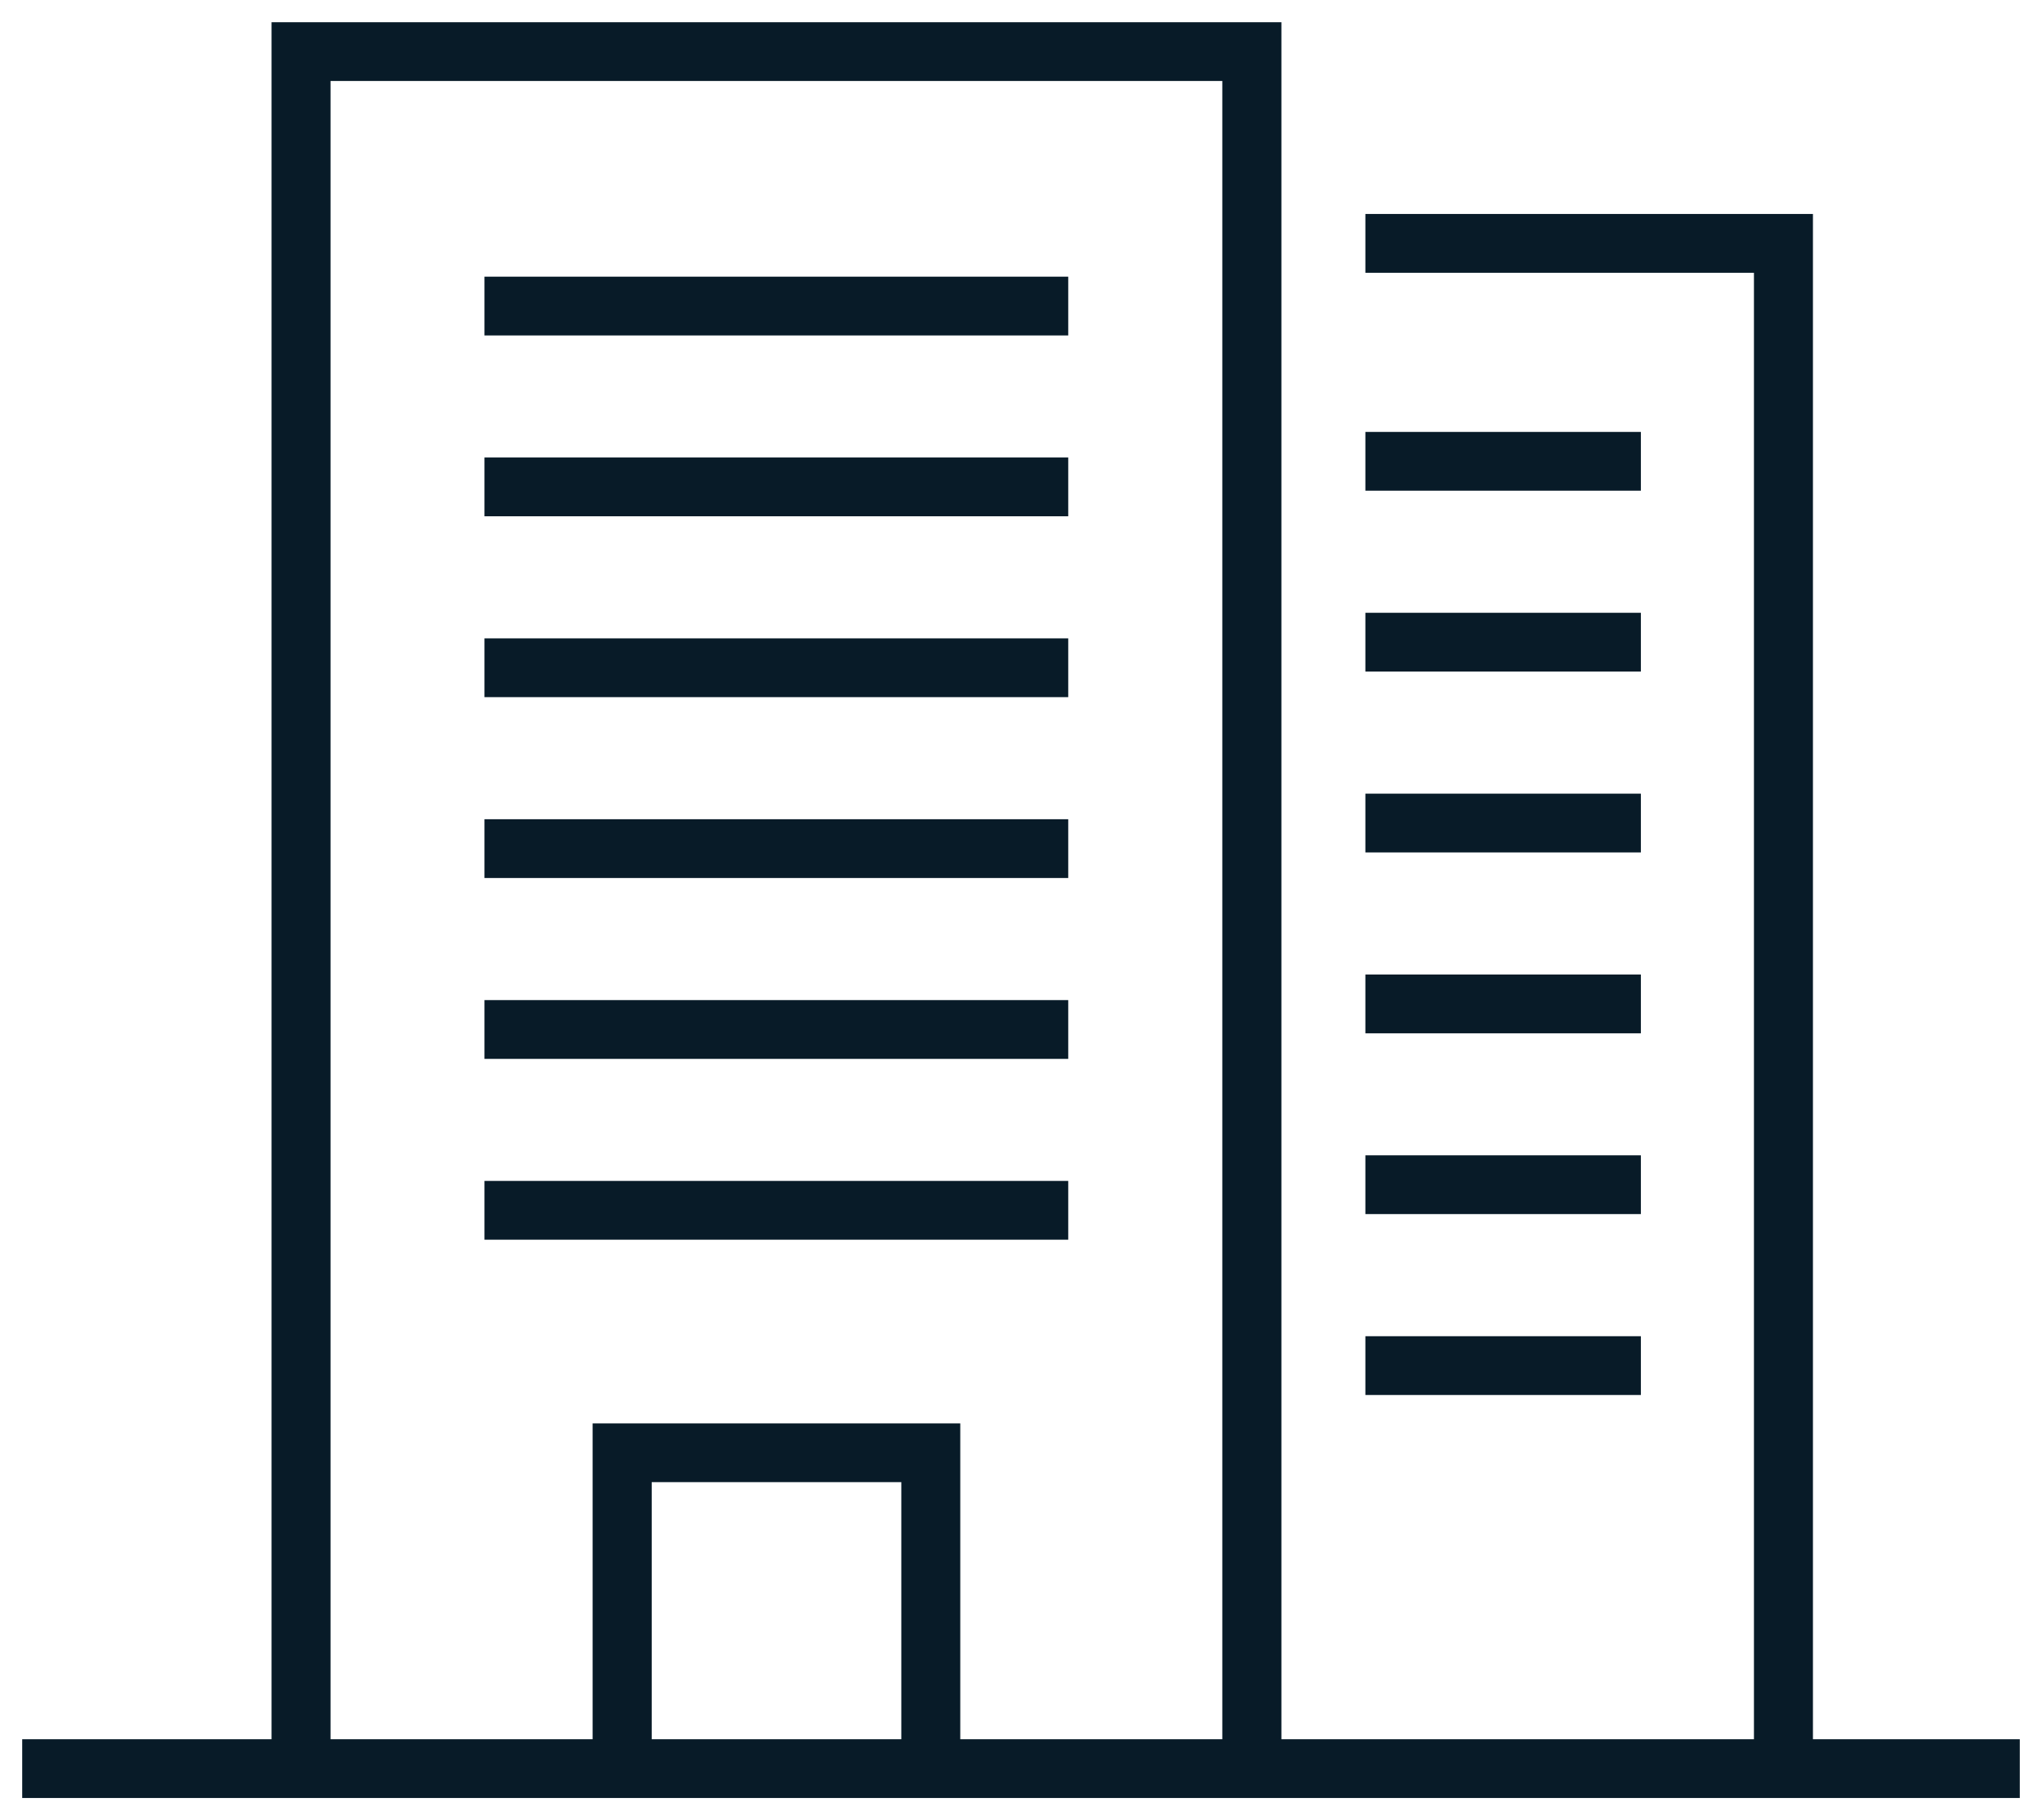
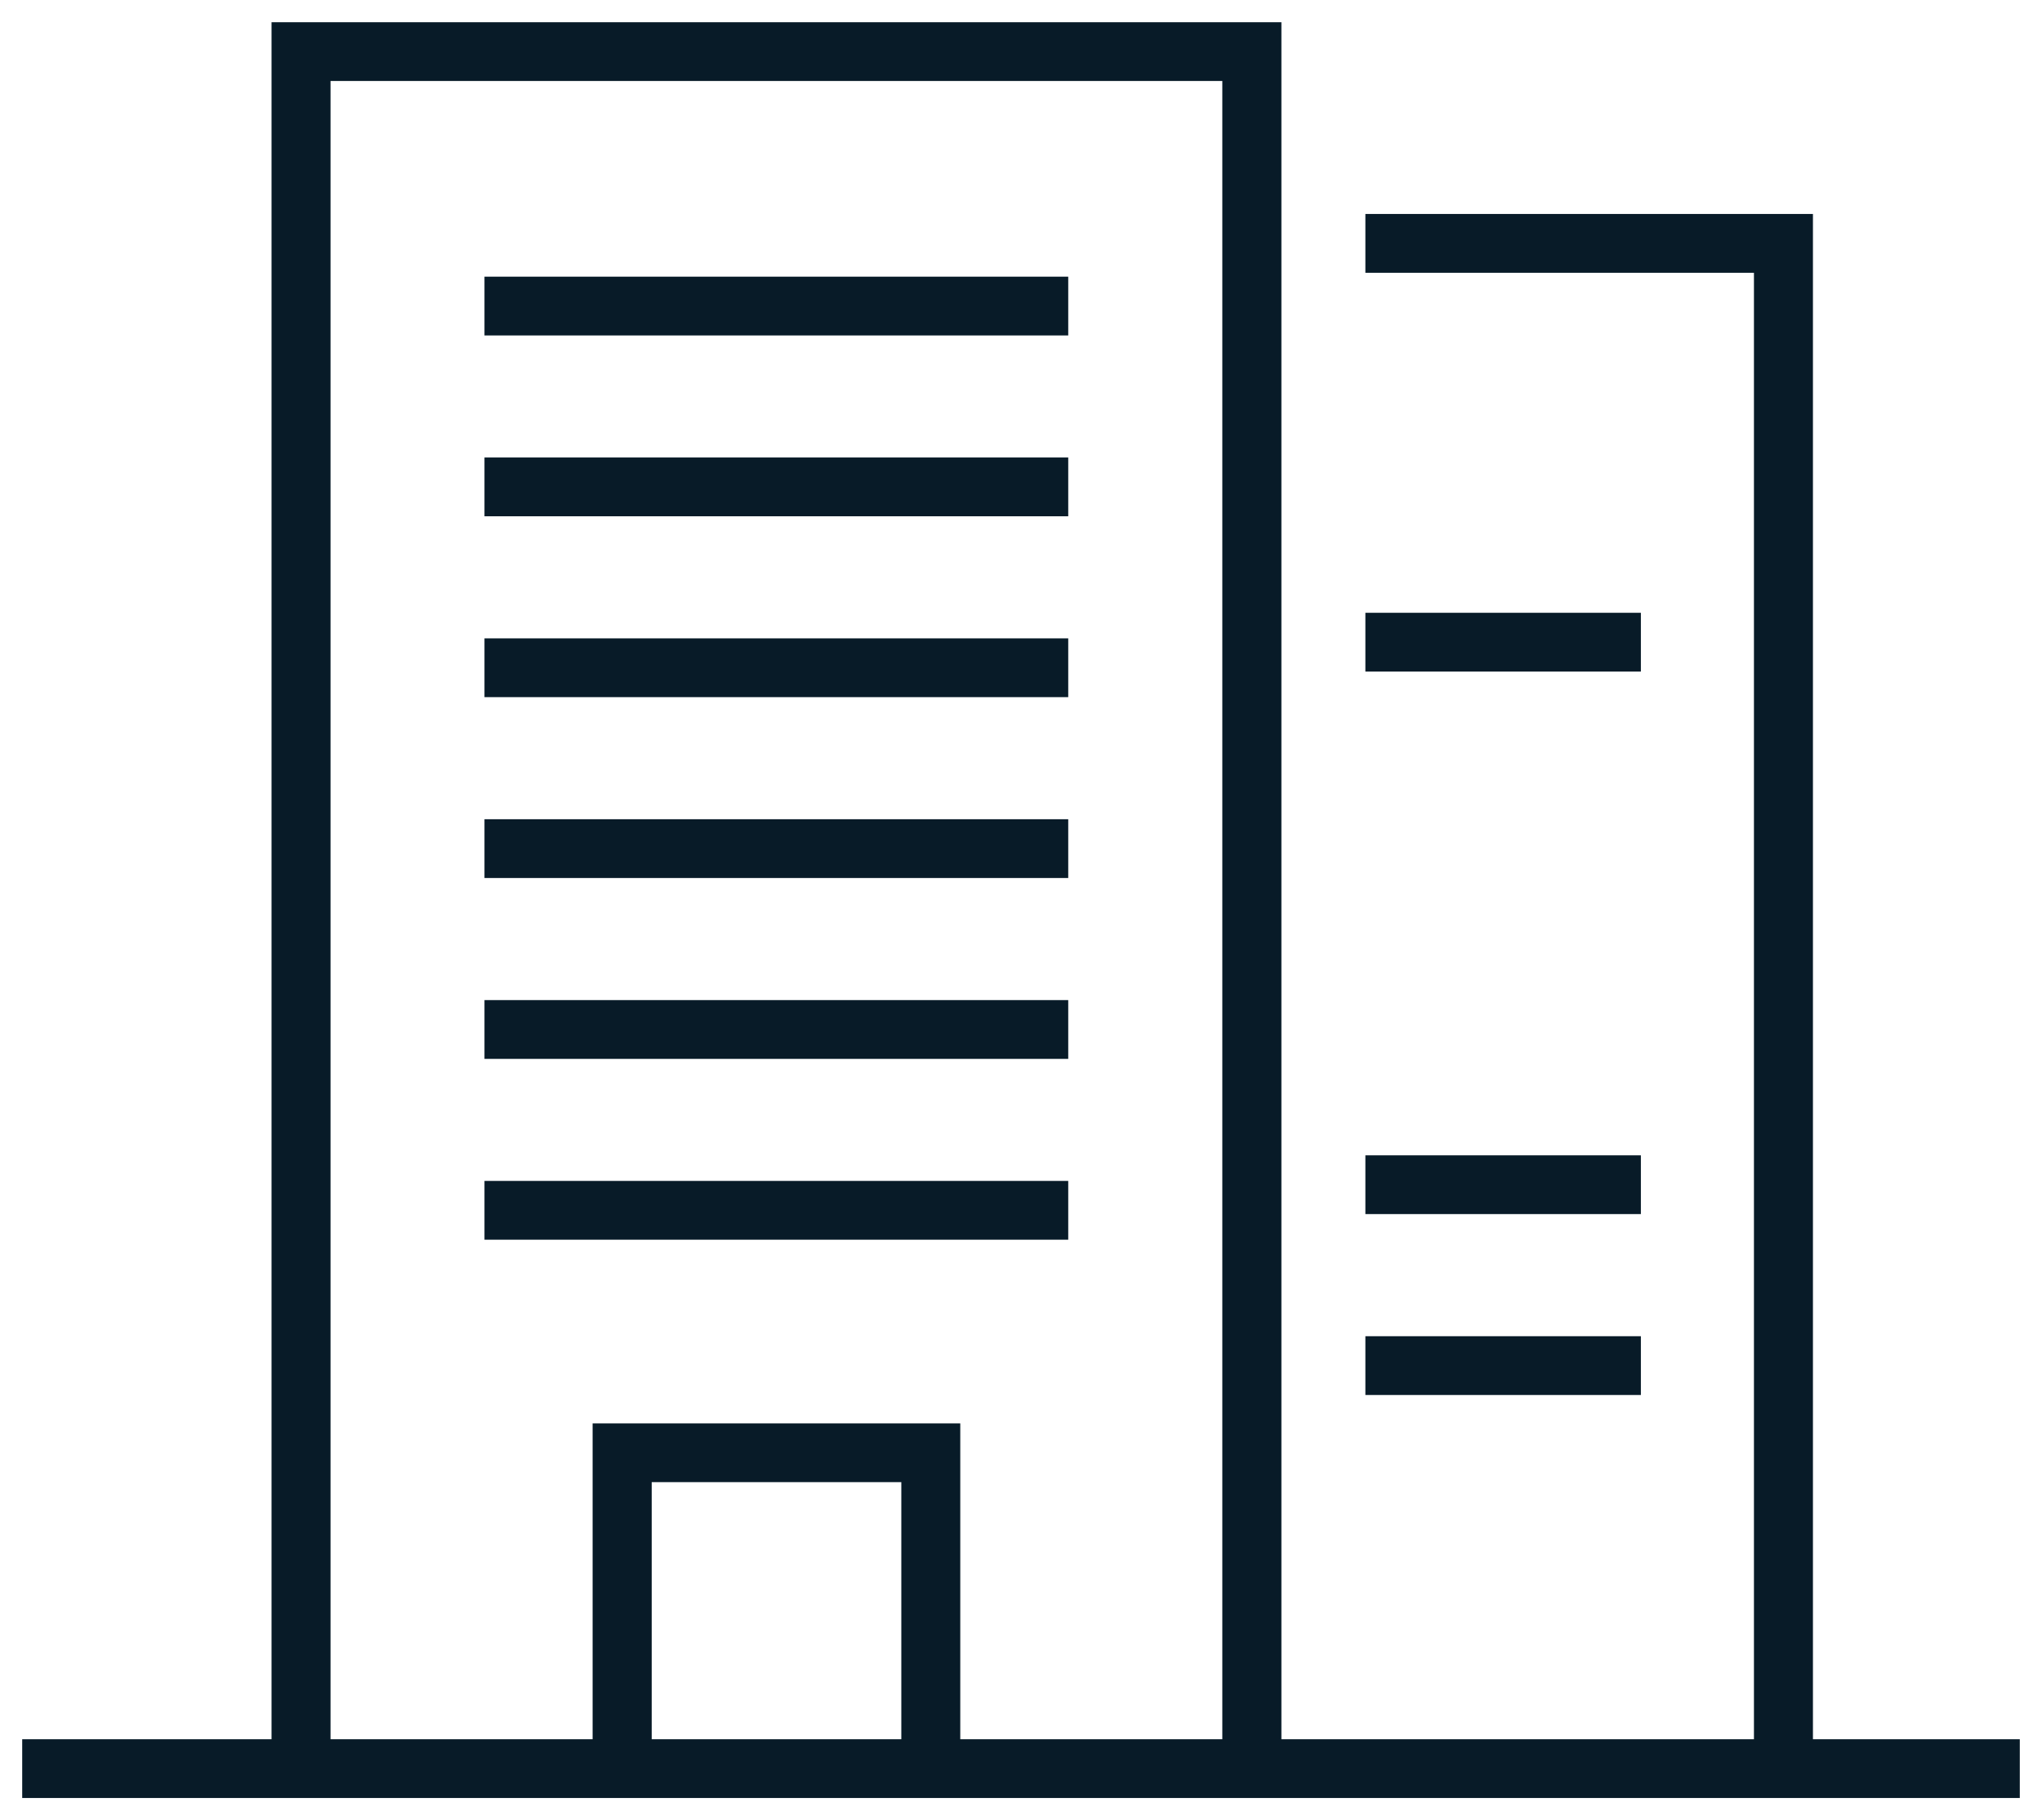
<svg xmlns="http://www.w3.org/2000/svg" width="46" height="41" viewBox="0 0 46 41" fill="none">
  <g clip-path="url(#clip0_3037_23325)">
-     <path d="M36.964 9.729H30.758V11.053H36.964V9.729Z" fill="#081B28" />
    <path d="M36.964 13.803H30.758V15.127H36.964V13.803Z" fill="#081B28" />
-     <path d="M36.964 17.877H30.758V19.201H36.964V17.877Z" fill="#081B28" />
-     <path d="M36.964 21.951H30.758V23.275H36.964V21.951Z" fill="#081B28" />
    <path d="M36.964 26.023H30.758V27.347H36.964V26.023Z" fill="#081B28" />
    <path d="M36.964 30.098H30.758V31.422H36.964V30.098Z" fill="#081B28" />
    <path d="M24.064 10.305H10.914V11.629H24.064V10.305Z" fill="#081B28" />
    <path d="M24.064 6.232H10.914V7.556H24.064V6.232Z" fill="#081B28" />
    <path d="M24.064 14.379H10.914V15.703H24.064V14.379Z" fill="#081B28" />
    <path d="M24.064 18.453H10.914V19.777H24.064V18.453Z" fill="#081B28" />
    <path d="M24.064 22.527H10.914V23.851H24.064V22.527Z" fill="#081B28" />
    <path d="M24.064 26.6H10.914V27.924H24.064V26.6Z" fill="#081B28" />
    <path d="M40.84 39.176V4.82H30.758V6.144H39.511V39.176H28.866V0.5H6.117V39.176H0.5V40.5H45.5V39.176H40.84ZM7.446 1.824H27.535V39.176H21.632V32.061H13.35V39.176H7.446V1.824ZM20.304 39.176H14.681V33.385H20.304V39.176Z" fill="#081B28" />
  </g>
  <defs>
    <clipPath id="clip0_3037_23325">
      <rect width="45" height="40" fill="white" transform="translate(0.5 0.5)" />
    </clipPath>
  </defs>
</svg>